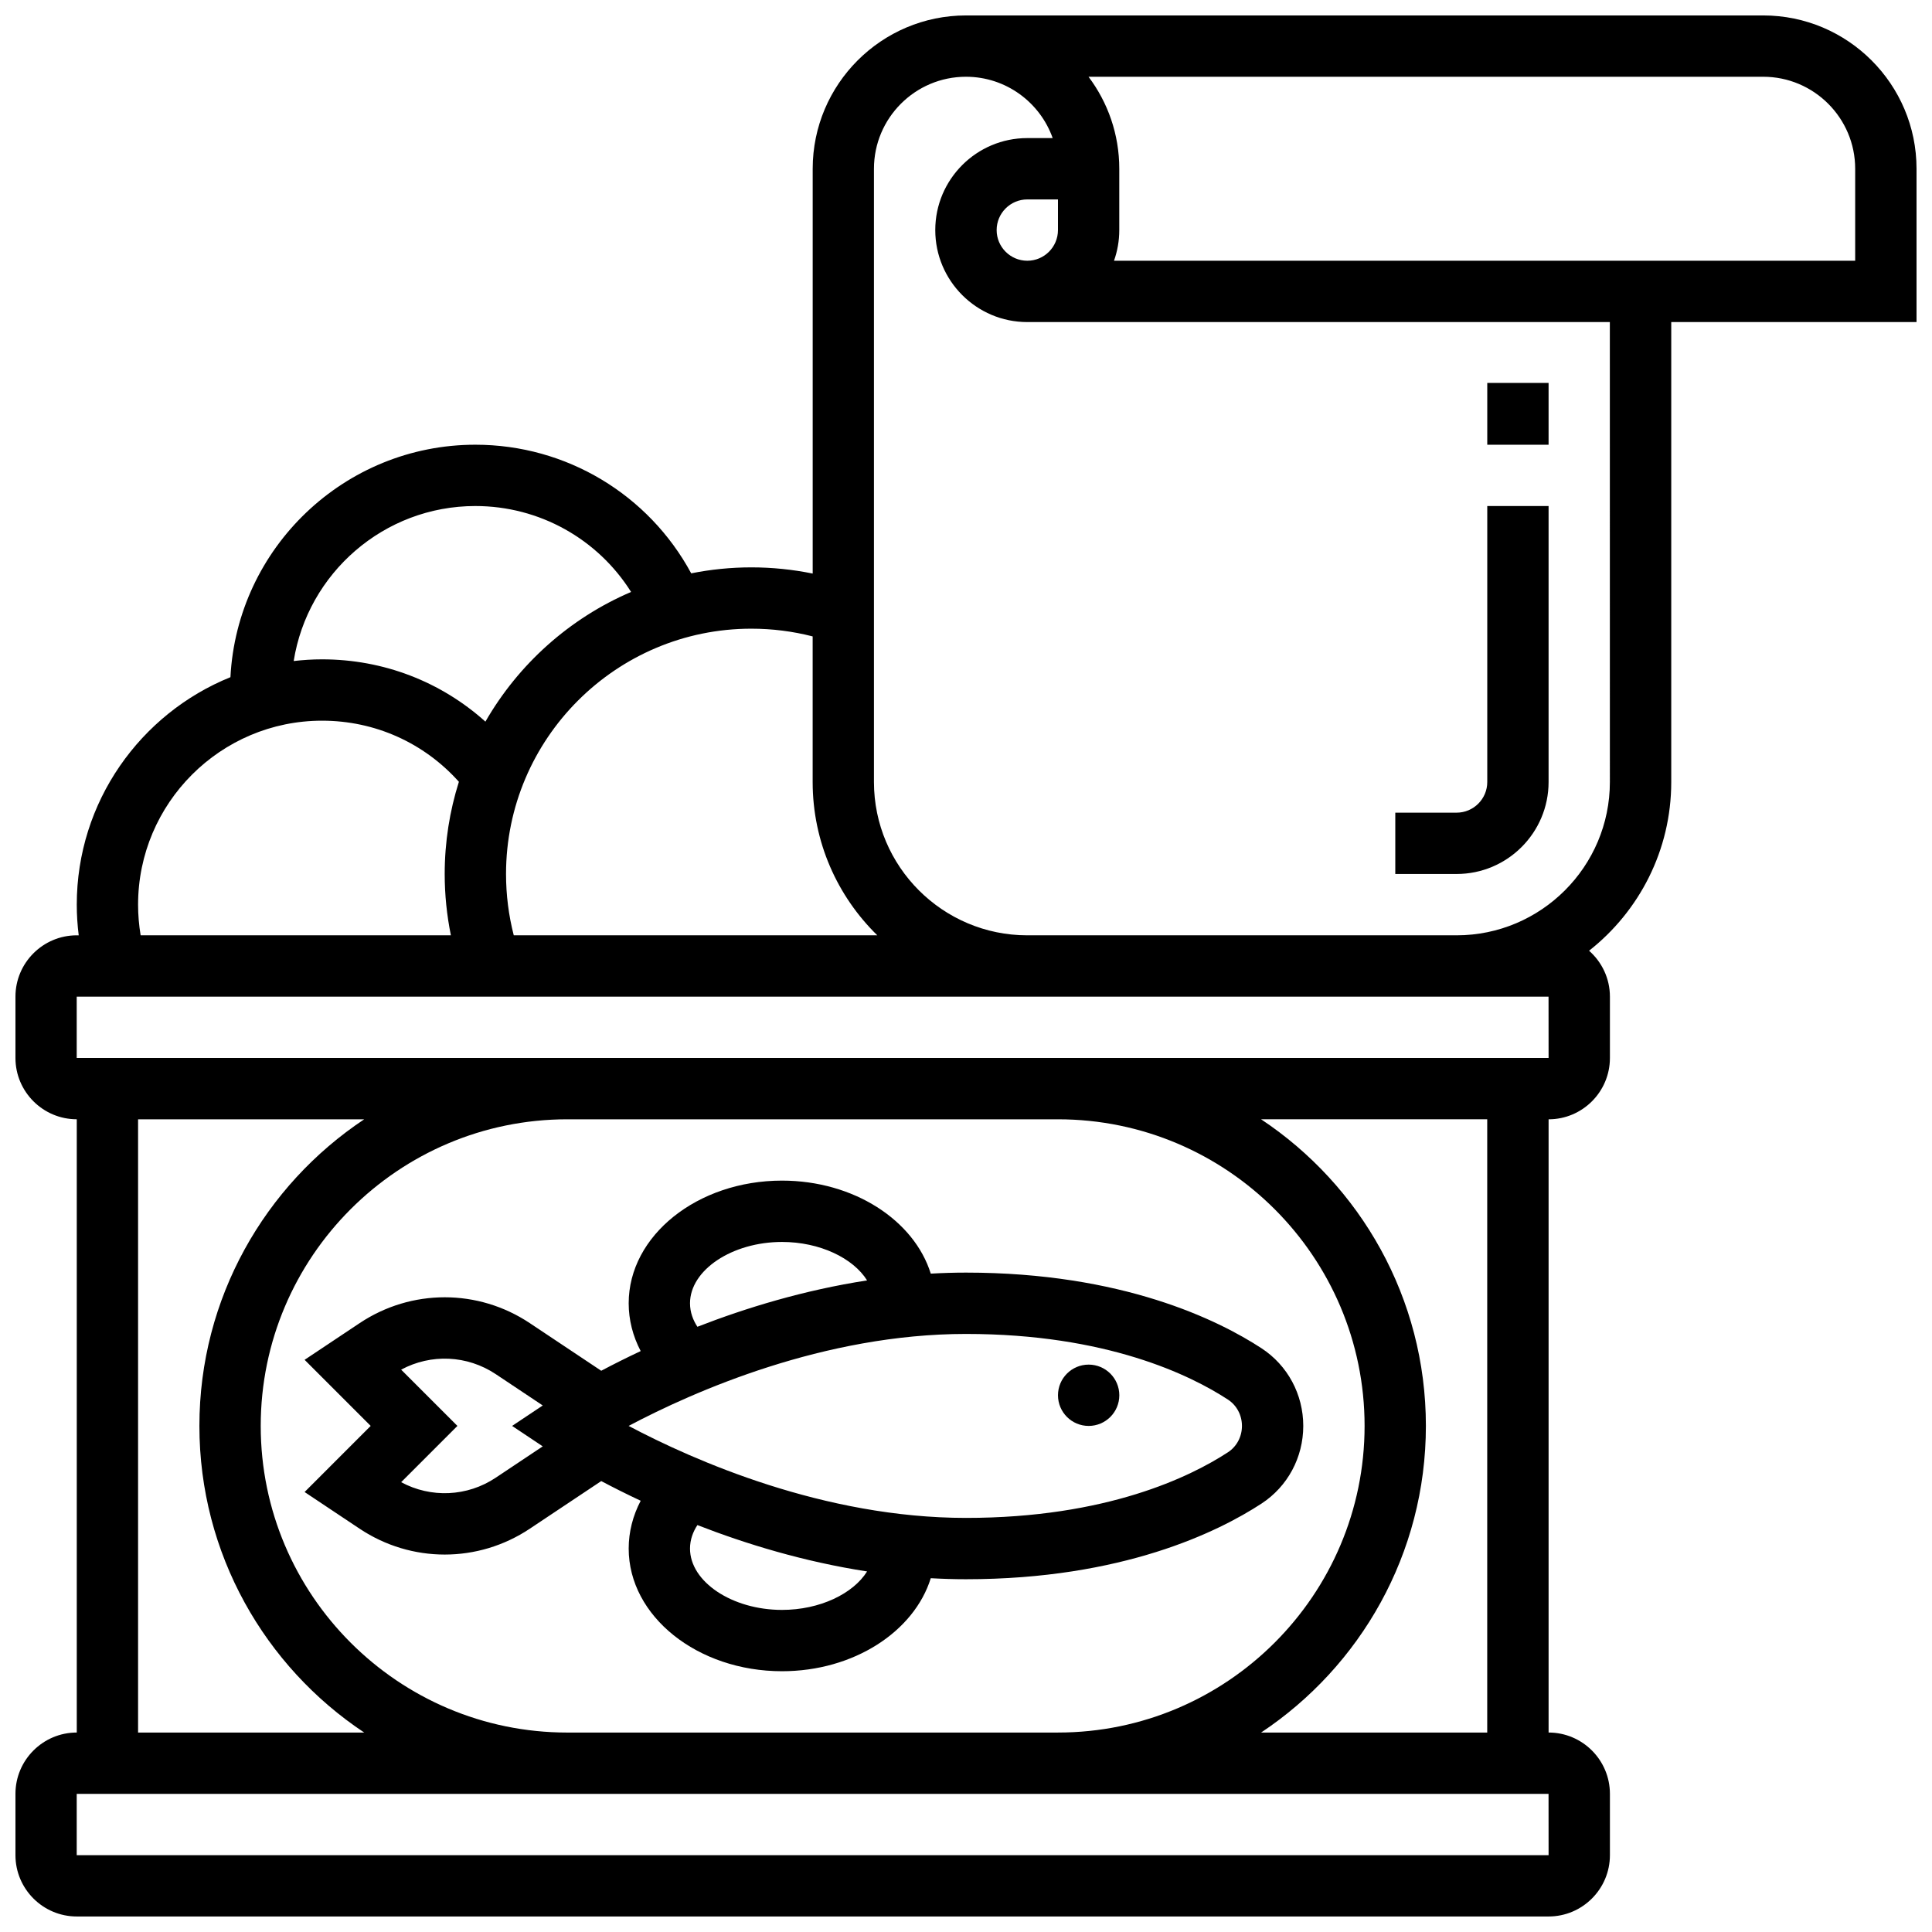
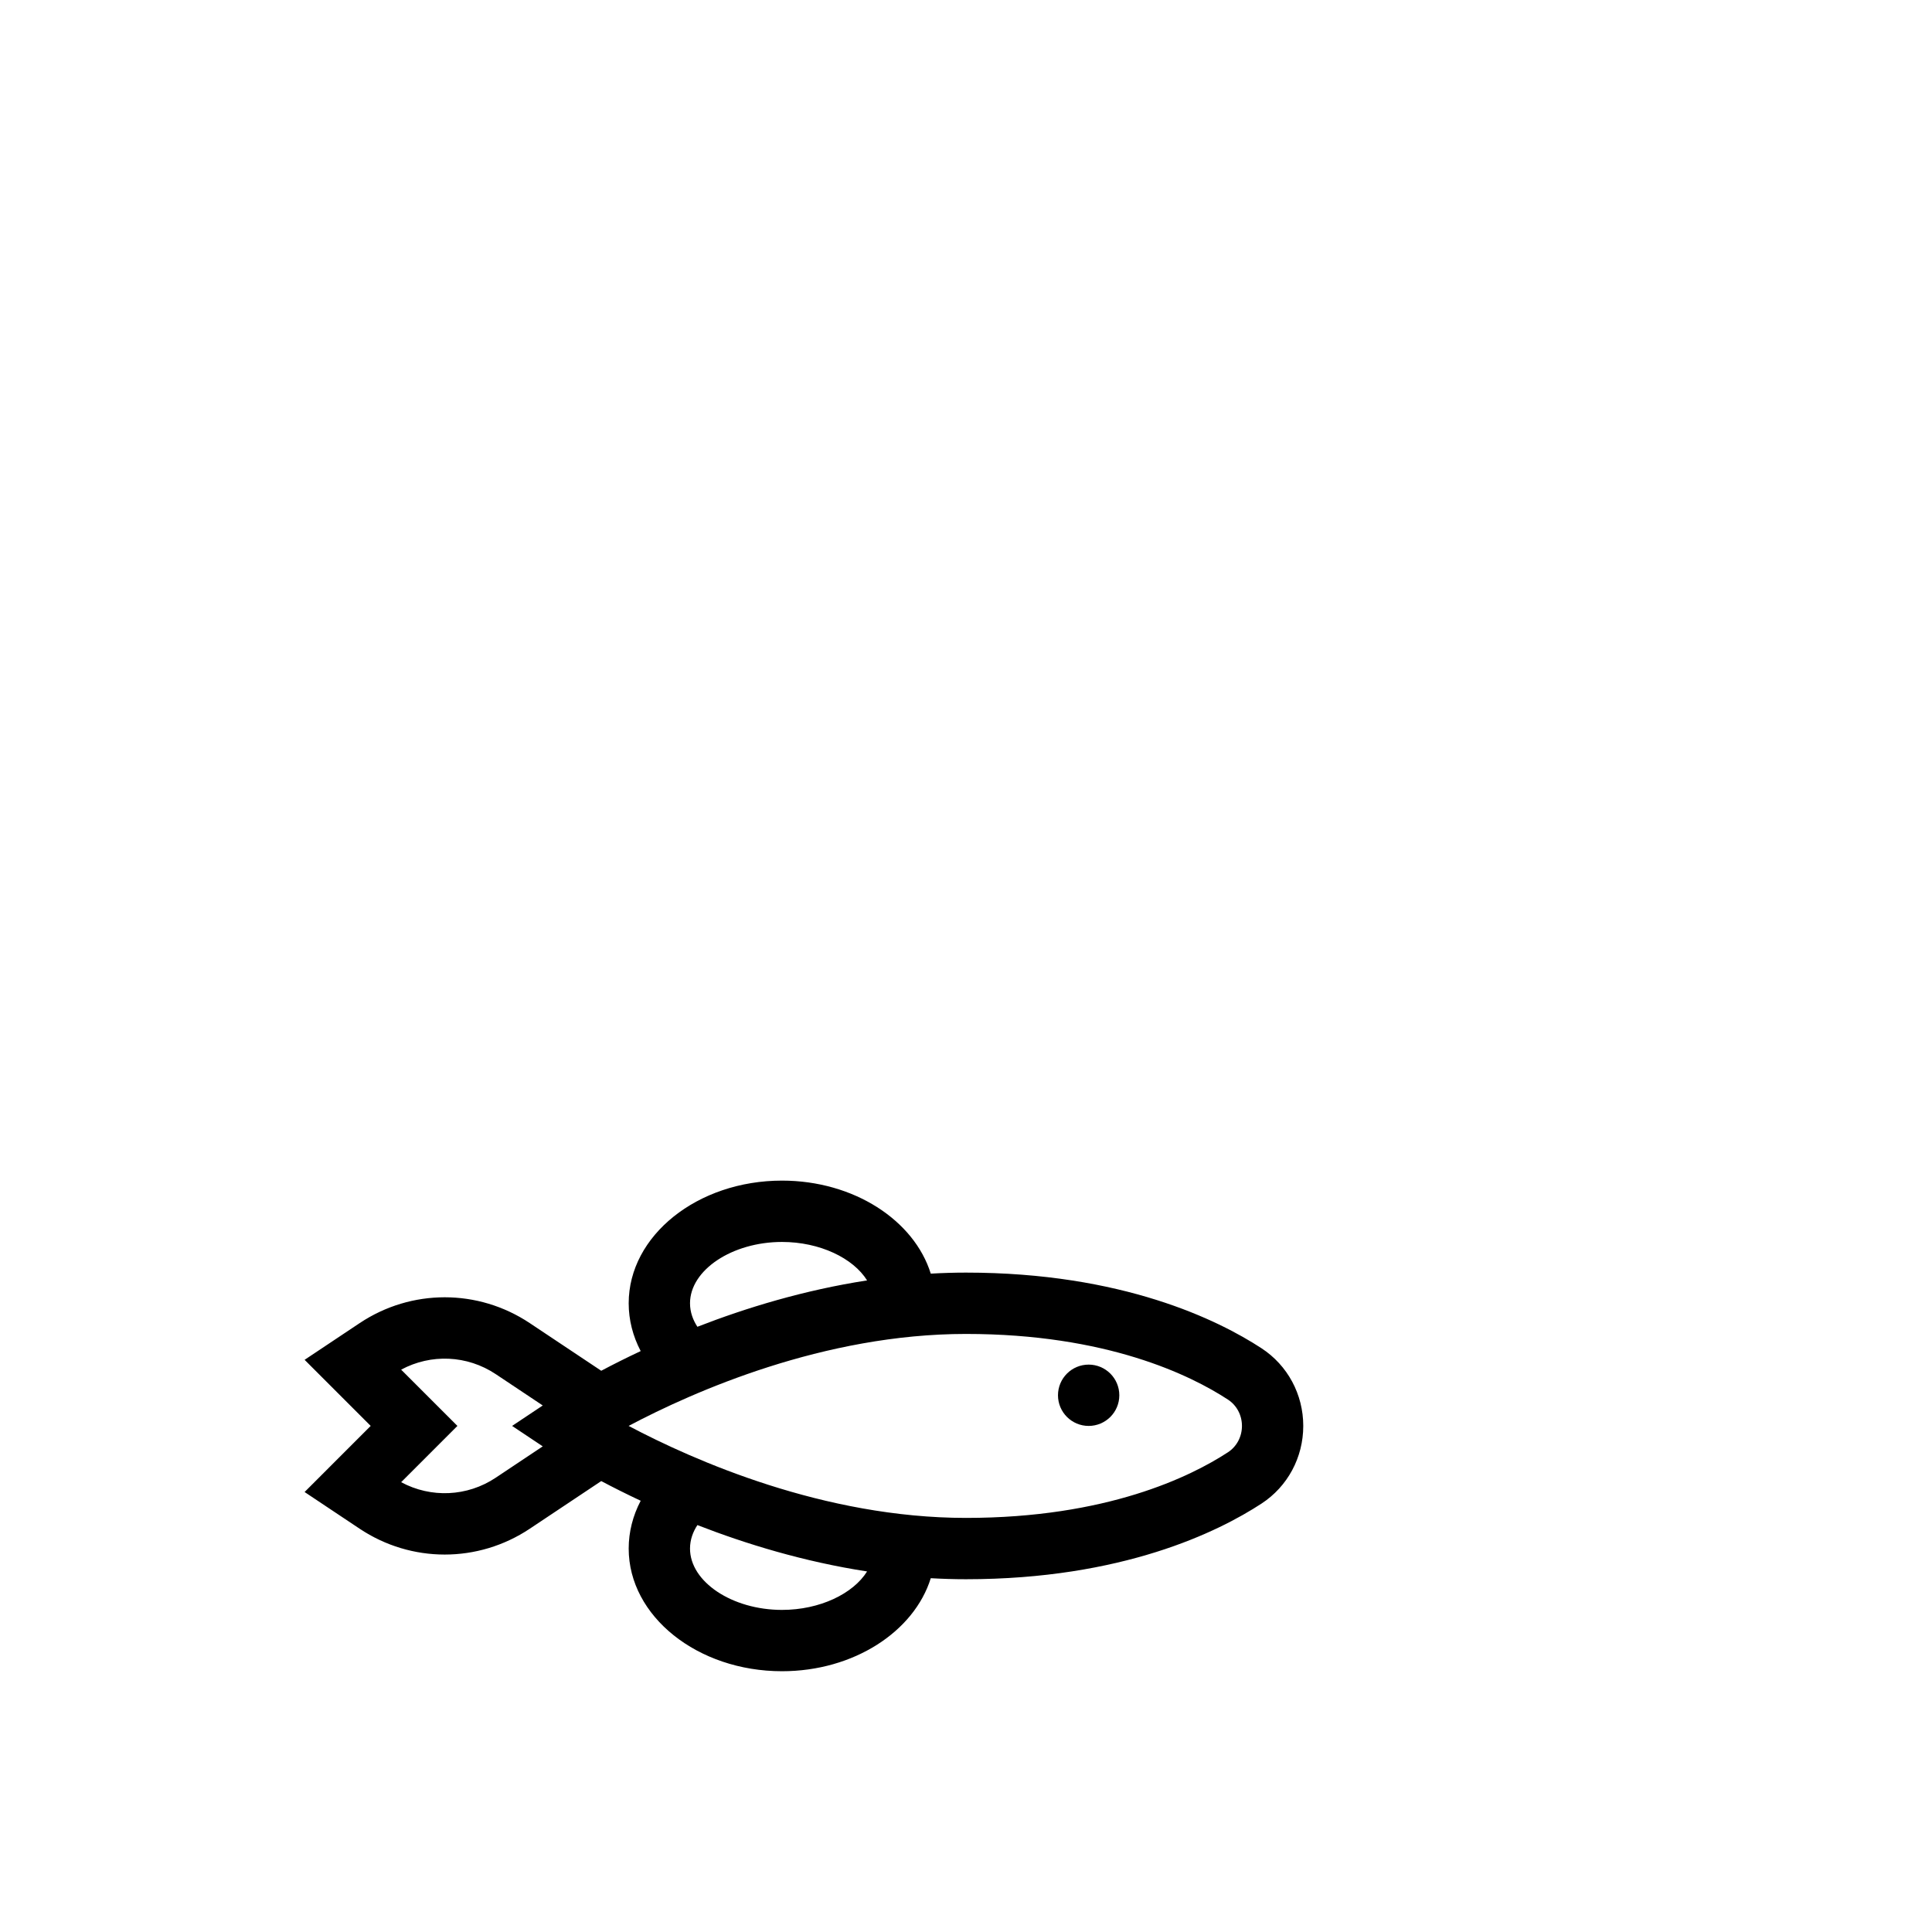
<svg xmlns="http://www.w3.org/2000/svg" width="800px" height="800px" version="1.1" viewBox="144 144 512 512">
  <defs>
    <clipPath id="a">
-       <path d="m148.09 148.09h503.81v503.81h-503.81z" />
-     </clipPath>
+       </clipPath>
  </defs>
  <path d="m224.72 539.4 14.594 9.73c6.844 4.562 14.691 6.844 22.539 6.844 7.844 0 15.691-2.281 22.539-6.844l18.945-12.629c3.043 1.613 6.547 3.383 10.453 5.215-2.078 3.961-3.18 8.258-3.18 12.672 0 17.922 18.227 32.504 40.629 32.504 19.02 0 35.023-10.512 39.426-24.652 3.082 0.176 6.191 0.273 9.332 0.273 41.449 0 66.859-12.562 78.316-20.047 6.93-4.527 11.066-12.223 11.066-20.582s-4.137-16.051-11.07-20.582c-11.457-7.484-36.867-20.047-78.312-20.047-3.141 0-6.25 0.098-9.332 0.273-4.402-14.141-20.406-24.652-39.426-24.652-22.402 0-40.629 14.582-40.629 32.504 0 4.414 1.102 8.711 3.18 12.672-3.906 1.832-7.41 3.602-10.453 5.215l-18.945-12.629c-13.691-9.125-31.383-9.125-45.074 0l-14.594 9.73 17.512 17.516zm126.52 31.242c-13.215 0-24.379-7.441-24.379-16.25 0-2.414 0.828-4.5 1.957-6.231 12.863 5.008 28.211 9.707 44.969 12.289-3.688 5.906-12.523 10.191-22.547 10.191zm-24.379-81.262c0-8.809 11.164-16.25 24.379-16.25 10.02 0 18.859 4.281 22.547 10.191-16.754 2.586-32.102 7.281-44.969 12.289-1.129-1.727-1.957-3.816-1.957-6.231zm73.137 8.129c37.238 0 59.48 10.902 69.426 17.402 2.32 1.516 3.707 4.125 3.707 6.977s-1.387 5.461-3.707 6.977c-9.945 6.496-32.188 17.398-69.426 17.398-37.676 0-72.098-15.219-89.406-24.379 17.309-9.16 51.73-24.375 89.406-24.375zm-149.69 9.465c7.891-4.254 17.5-3.856 25.07 1.188l12.457 8.305-8.125 5.418 8.125 5.418-12.457 8.305c-7.57 5.047-17.18 5.441-25.07 1.188l14.91-14.91z" />
  <path d="m440.63 513.76c0 4.488-3.641 8.125-8.125 8.125-4.488 0-8.129-3.637-8.129-8.125s3.641-8.125 8.129-8.125c4.484 0 8.125 3.637 8.125 8.125" />
-   <path d="m538.14 245.48h16.25v16.379h-16.25z" />
-   <path d="m554.39 351.24v-73.133h-16.25v73.133c0 4.481-3.644 8.125-8.125 8.125h-16.25v16.25h16.25c13.441 0.004 24.375-10.934 24.375-24.375z" />
  <g clip-path="url(#a)">
-     <path d="m651.9 188.72c0-22.402-18.227-40.629-40.629-40.629h-211.27c-22.402 0-40.629 18.227-40.629 40.629v107.28c-5.32-1.082-10.754-1.641-16.25-1.641-5.457 0-10.789 0.551-15.945 1.582-11.285-20.891-33.105-34.086-57.191-34.086-34.703 0-63.145 27.336-64.918 61.605-23.848 9.645-40.723 33.023-40.723 60.285 0 2.727 0.18 5.438 0.516 8.125h-0.516c-8.961 0-16.25 7.293-16.25 16.25v16.25c0 8.961 7.293 16.25 16.25 16.25v162.52c-8.961 0-16.25 7.293-16.25 16.25v16.25c0 8.961 7.293 16.25 16.25 16.25h390.05c8.961 0 16.25-7.293 16.25-16.25v-16.25c0-8.961-7.293-16.25-16.25-16.25v-162.51c8.961 0 16.25-7.293 16.25-16.25v-16.25c0-4.848-2.144-9.195-5.523-12.176 13.25-10.43 21.777-26.586 21.777-44.711v-121.89h65.008zm-227.53 16.254c0 4.481-3.644 8.125-8.125 8.125s-8.125-3.644-8.125-8.125c0-4.481 3.644-8.125 8.125-8.125h8.125zm-65.008 107.68v38.582c0 15.906 6.57 30.297 17.129 40.629h-96.34c-1.359-5.281-2.047-10.727-2.047-16.25 0-35.844 29.16-65.008 65.008-65.008 5.527 0 10.969 0.688 16.25 2.047zm-89.383-34.551c16.969 0 32.434 8.73 41.266 22.77-16.289 6.973-29.84 19.125-38.605 34.367-11.805-10.594-27.023-16.508-43.293-16.508-2.543 0-5.047 0.164-7.516 0.449 3.695-23.25 23.875-41.078 48.148-41.078zm-89.387 105.64c0-26.883 21.871-48.754 48.754-48.754 14.031 0 27.02 5.863 36.266 16.191-2.438 7.715-3.762 15.926-3.762 24.438 0 5.496 0.559 10.93 1.641 16.25h-82.219c-0.445-2.672-0.68-5.387-0.68-8.125zm0 56.883h59.926c-26.301 17.484-43.676 47.379-43.676 81.258 0 33.879 17.371 63.777 43.676 81.258l-59.926 0.004zm113.76 0h130.02c44.805 0 81.258 36.453 81.258 81.258 0 44.805-36.453 81.258-81.258 81.258l-130.02 0.004c-44.805 0-81.258-36.453-81.258-81.258 0-44.809 36.453-81.262 81.258-81.262zm260.04 195.02h-0.012-390.05v-16.25h390.05zm-16.262-32.504h-59.926c26.301-17.484 43.672-47.379 43.672-81.262 0-33.879-17.371-63.777-43.676-81.258h59.93zm16.25-195.02 0.012 16.25h-0.012-390.05v-16.25zm16.254-56.883c0 22.402-18.227 40.629-40.629 40.629h-113.77c-22.402 0-40.629-18.227-40.629-40.629v-162.52c0-13.441 10.934-24.379 24.379-24.379 10.594 0 19.633 6.793 22.984 16.25l-6.734 0.004c-13.441 0-24.379 10.934-24.379 24.379 0 13.441 10.934 24.379 24.379 24.379h154.39zm65.008-138.14h-196.42c0.902-2.543 1.398-5.277 1.398-8.125v-16.254c0-9.141-3.035-17.582-8.148-24.379h178.79c13.441 0 24.379 10.934 24.379 24.379z" />
-   </g>
+     </g>
</svg>